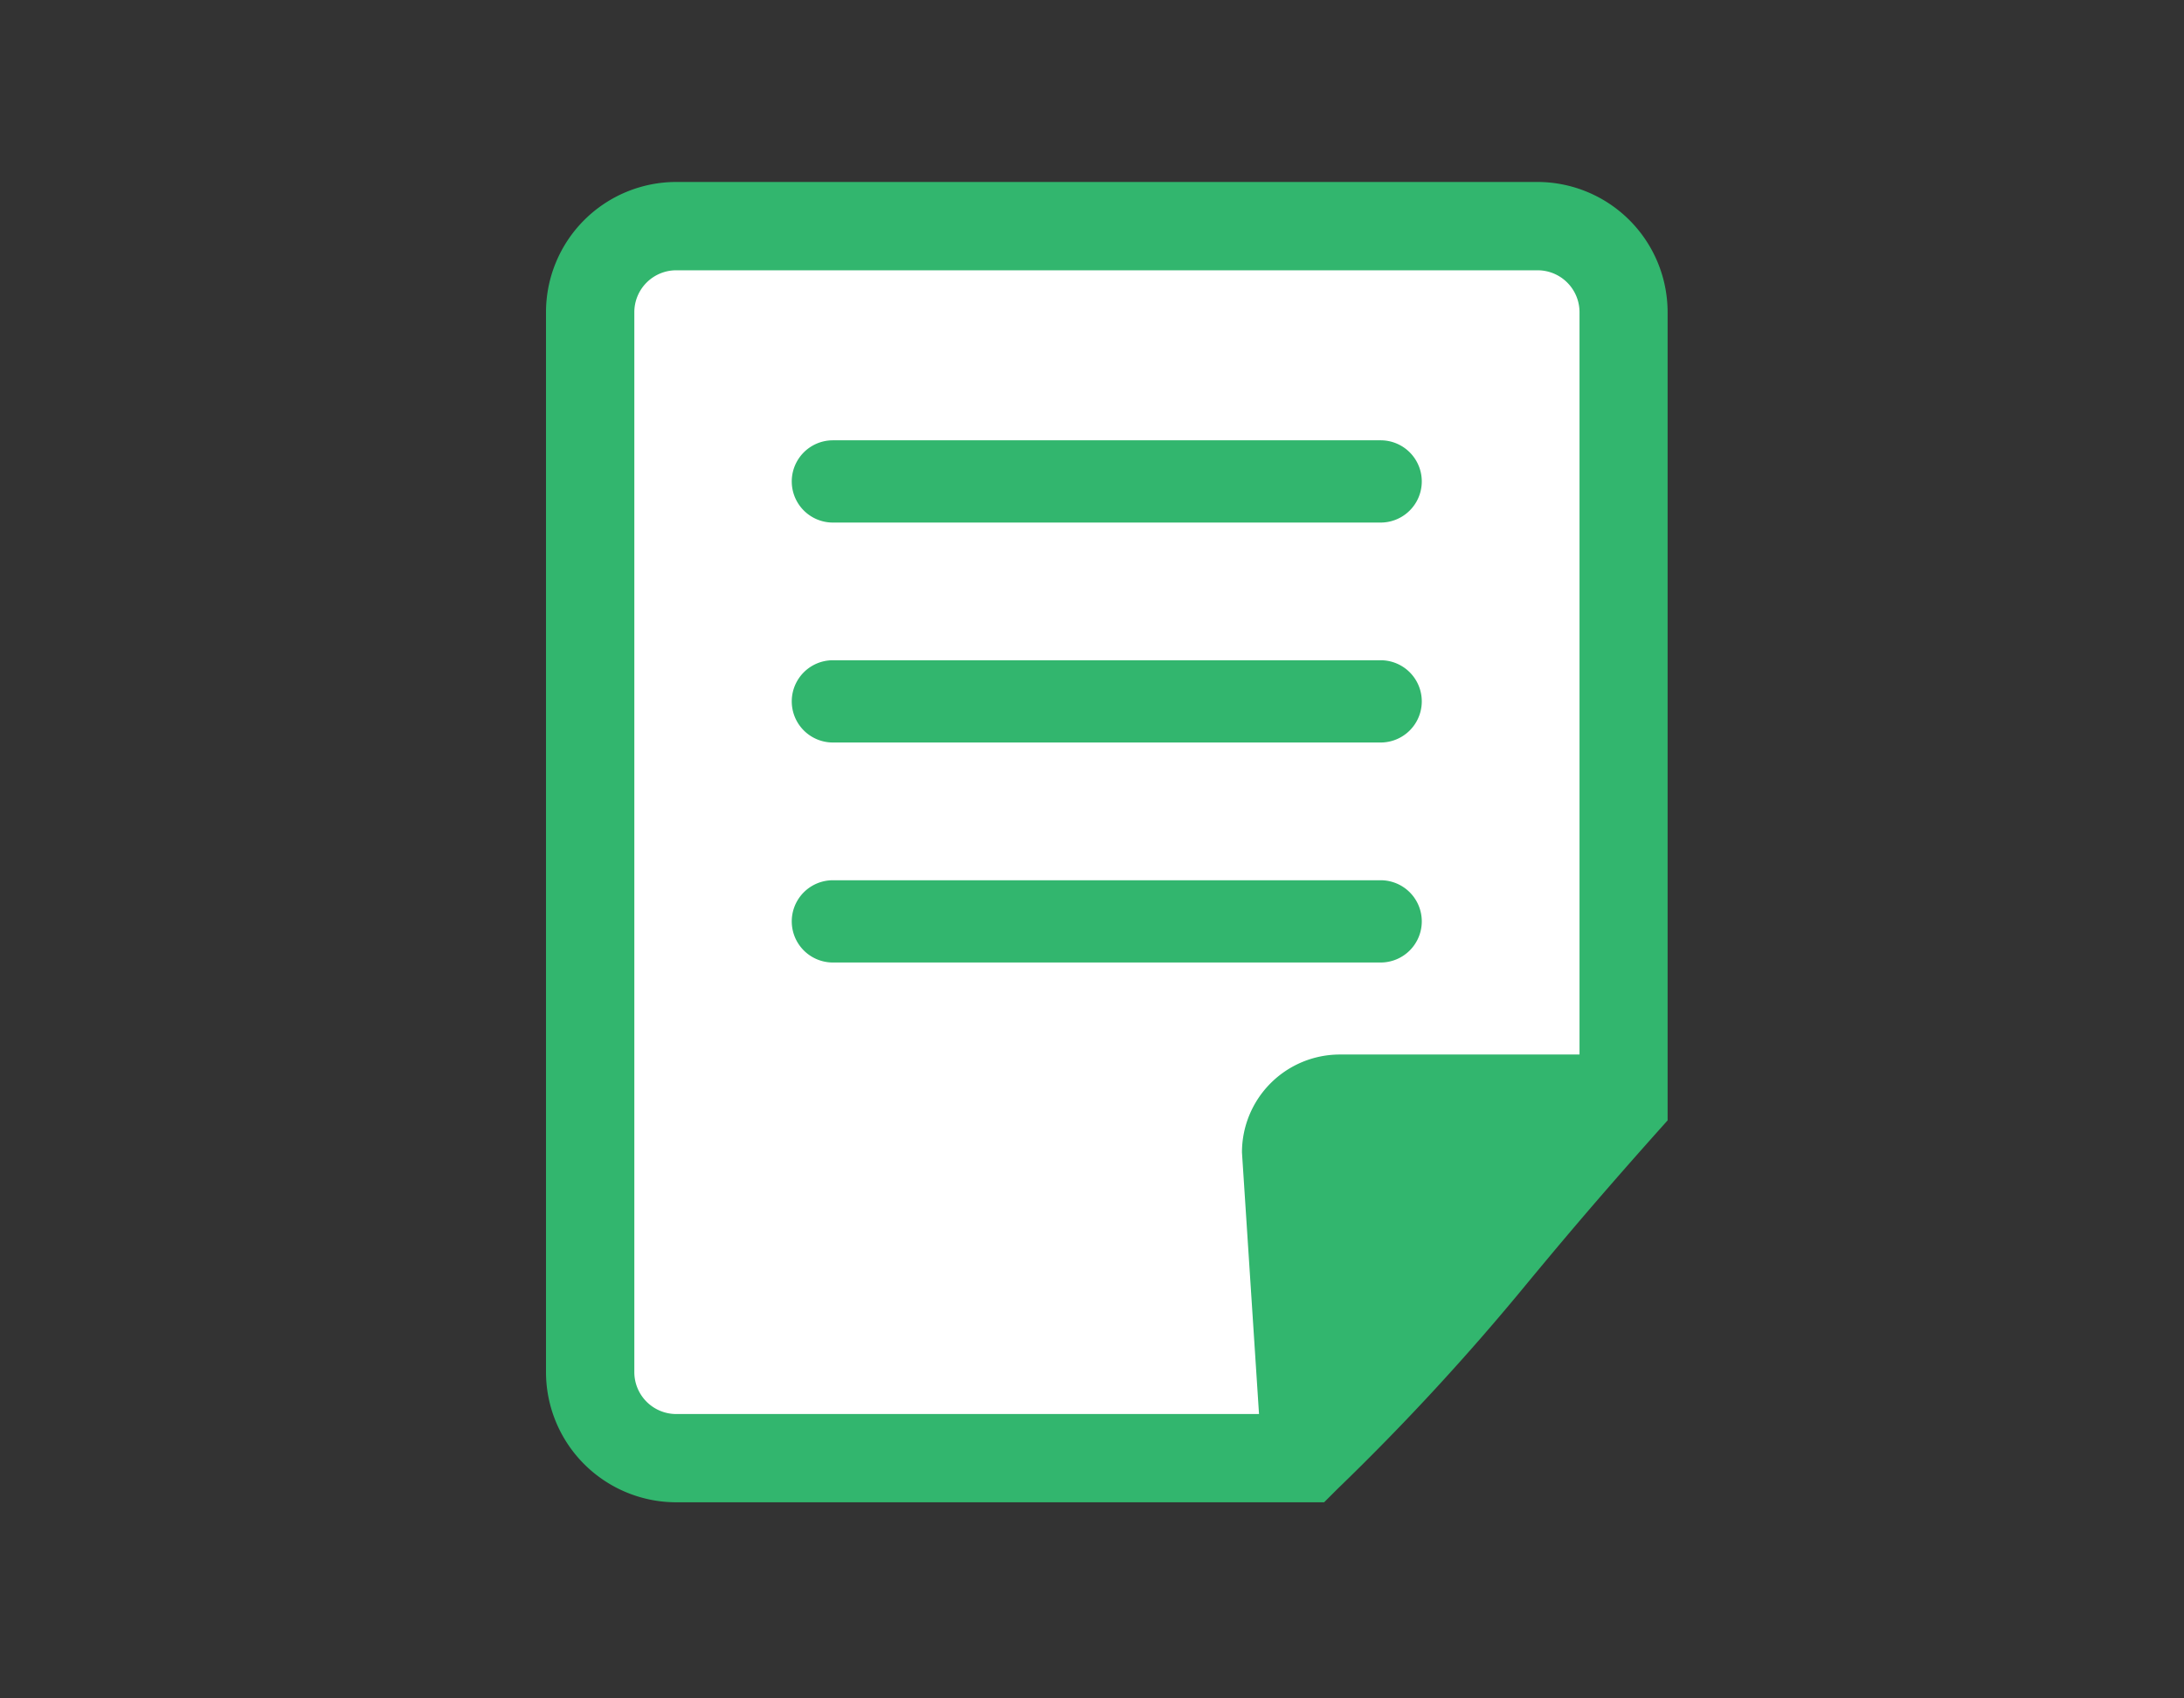
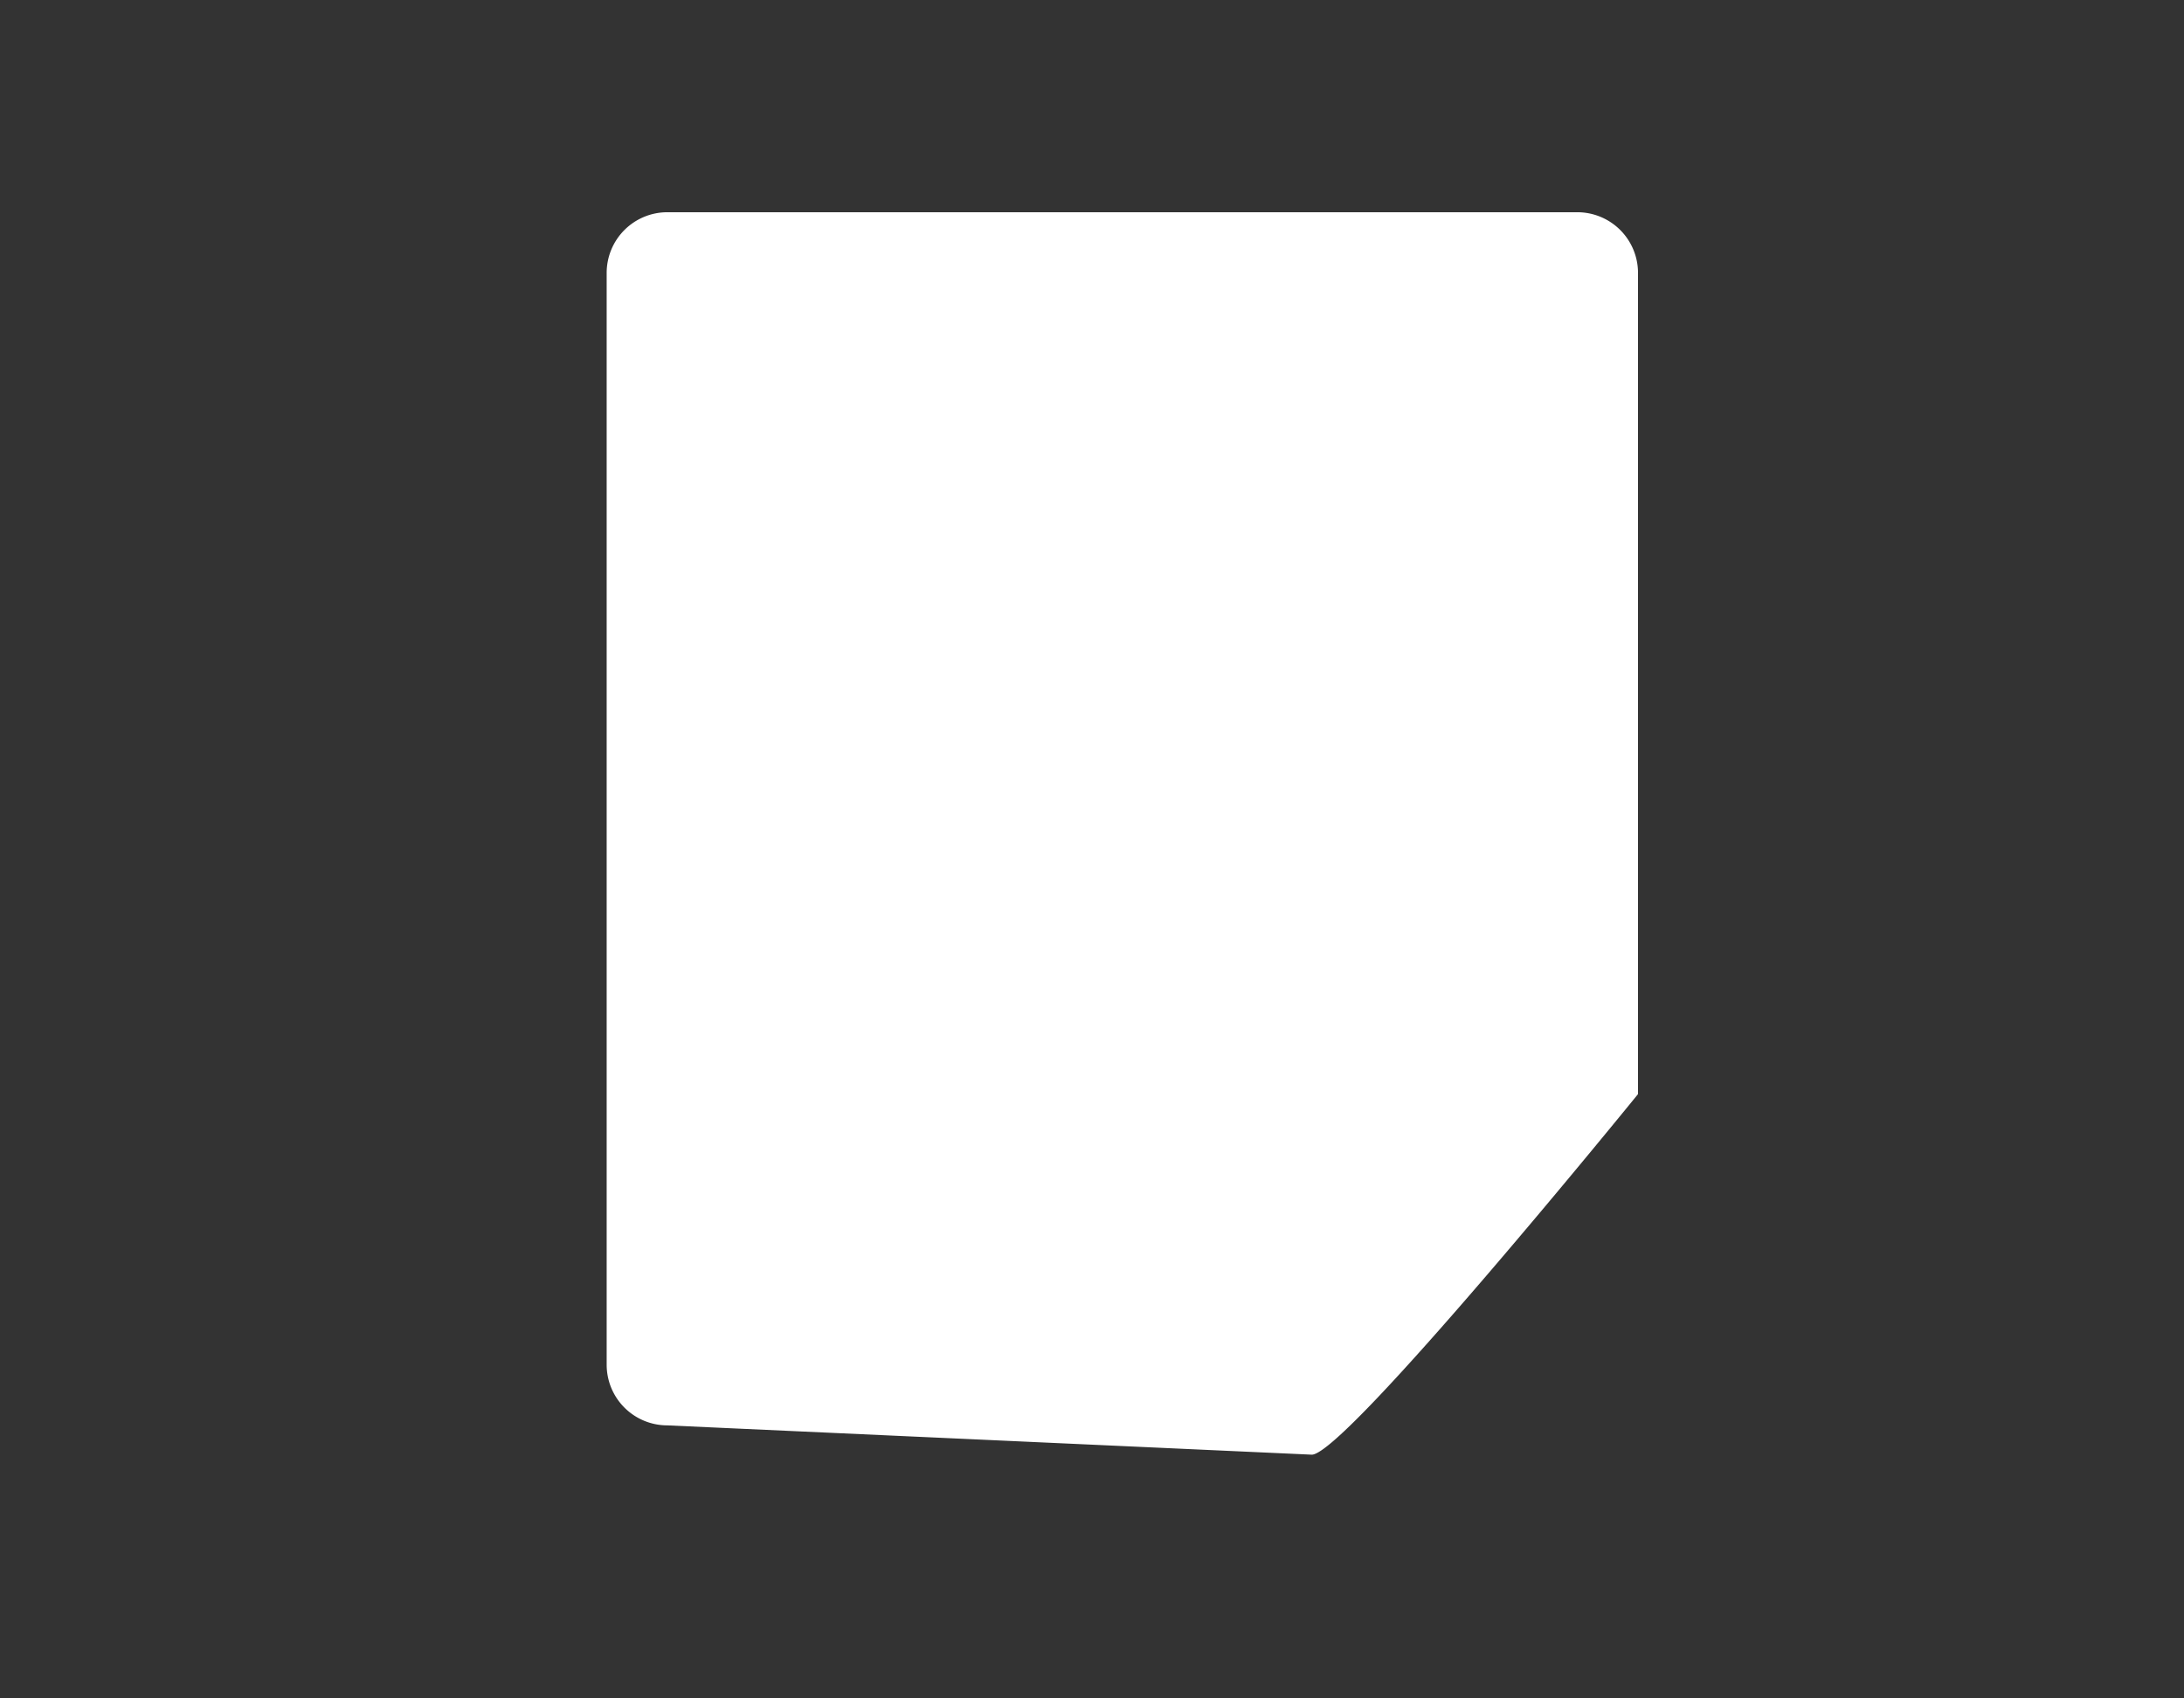
<svg xmlns="http://www.w3.org/2000/svg" width="36" height="28" viewBox="0 0 36 28">
  <rect x="0" y="0" width="36" height="28" fill="#333333" stroke="none" />
  <defs>
    <clipPath id="clip-path">
-       <rect id="長方形_328" data-name="長方形 328" width="18.487" height="21.767" fill="none" />
-     </clipPath>
+       </clipPath>
  </defs>
  <g id="グループ_1701" data-name="グループ 1701" transform="translate(-1181 -5437)">
    <g id="グループ_1700" data-name="グループ 1700" transform="translate(325 -208.501)">
      <path id="パス_1832" data-name="パス 1832" d="M1,0H16a1,1,0,0,1,1,1V14.539s-4.824,5.944-5.377,5.944L1,20a1,1,0,0,1-1-1V1A1,1,0,0,1,1,0Z" transform="translate(866 5649)" fill="#fff" />
      <g id="グループ_1699" data-name="グループ 1699" transform="translate(865 5648.501)">
        <g id="グループ_884" data-name="グループ 884" clip-path="url(#clip-path)">
-           <path id="パス_1443" data-name="パス 1443" d="M16.341,0H2.146A2.148,2.148,0,0,0,0,2.146V19.621a2.148,2.148,0,0,0,2.146,2.146h10.68l.213-.213a40.038,40.038,0,0,0,3.156-3.424c.474-.571,1.065-1.282,2.108-2.452l.185-.207V2.146A2.148,2.148,0,0,0,16.341,0M1.456,19.621V2.146a.691.691,0,0,1,.69-.69h14.2a.691.691,0,0,1,.69.69V14.385H13.086A1.614,1.614,0,0,0,11.472,16l.281,4.312H2.146a.691.691,0,0,1-.69-.69" fill="#32b66e" />
-           <path id="パス_1444" data-name="パス 1444" d="M24.339,26.233h9.029a.678.678,0,0,0,0-1.356H24.339a.678.678,0,0,0,0,1.356" transform="translate(-19.61 -20.618)" fill="#32b66e" />
-           <path id="パス_1445" data-name="パス 1445" d="M24.339,47.413h9.029a.678.678,0,0,0,0-1.356H24.339a.678.678,0,0,0,0,1.356" transform="translate(-19.61 -38.172)" fill="#32b66e" />
          <path id="パス_1446" data-name="パス 1446" d="M34.046,67.916a.678.678,0,0,0-.678-.678H24.339a.678.678,0,1,0,0,1.356h9.029a.678.678,0,0,0,.678-.678" transform="translate(-19.61 -55.726)" fill="#32b66e" />
        </g>
      </g>
    </g>
    <rect id="長方形_533" data-name="長方形 533" width="36" height="28" transform="translate(1181 5437)" fill="none" />
  </g>
</svg>